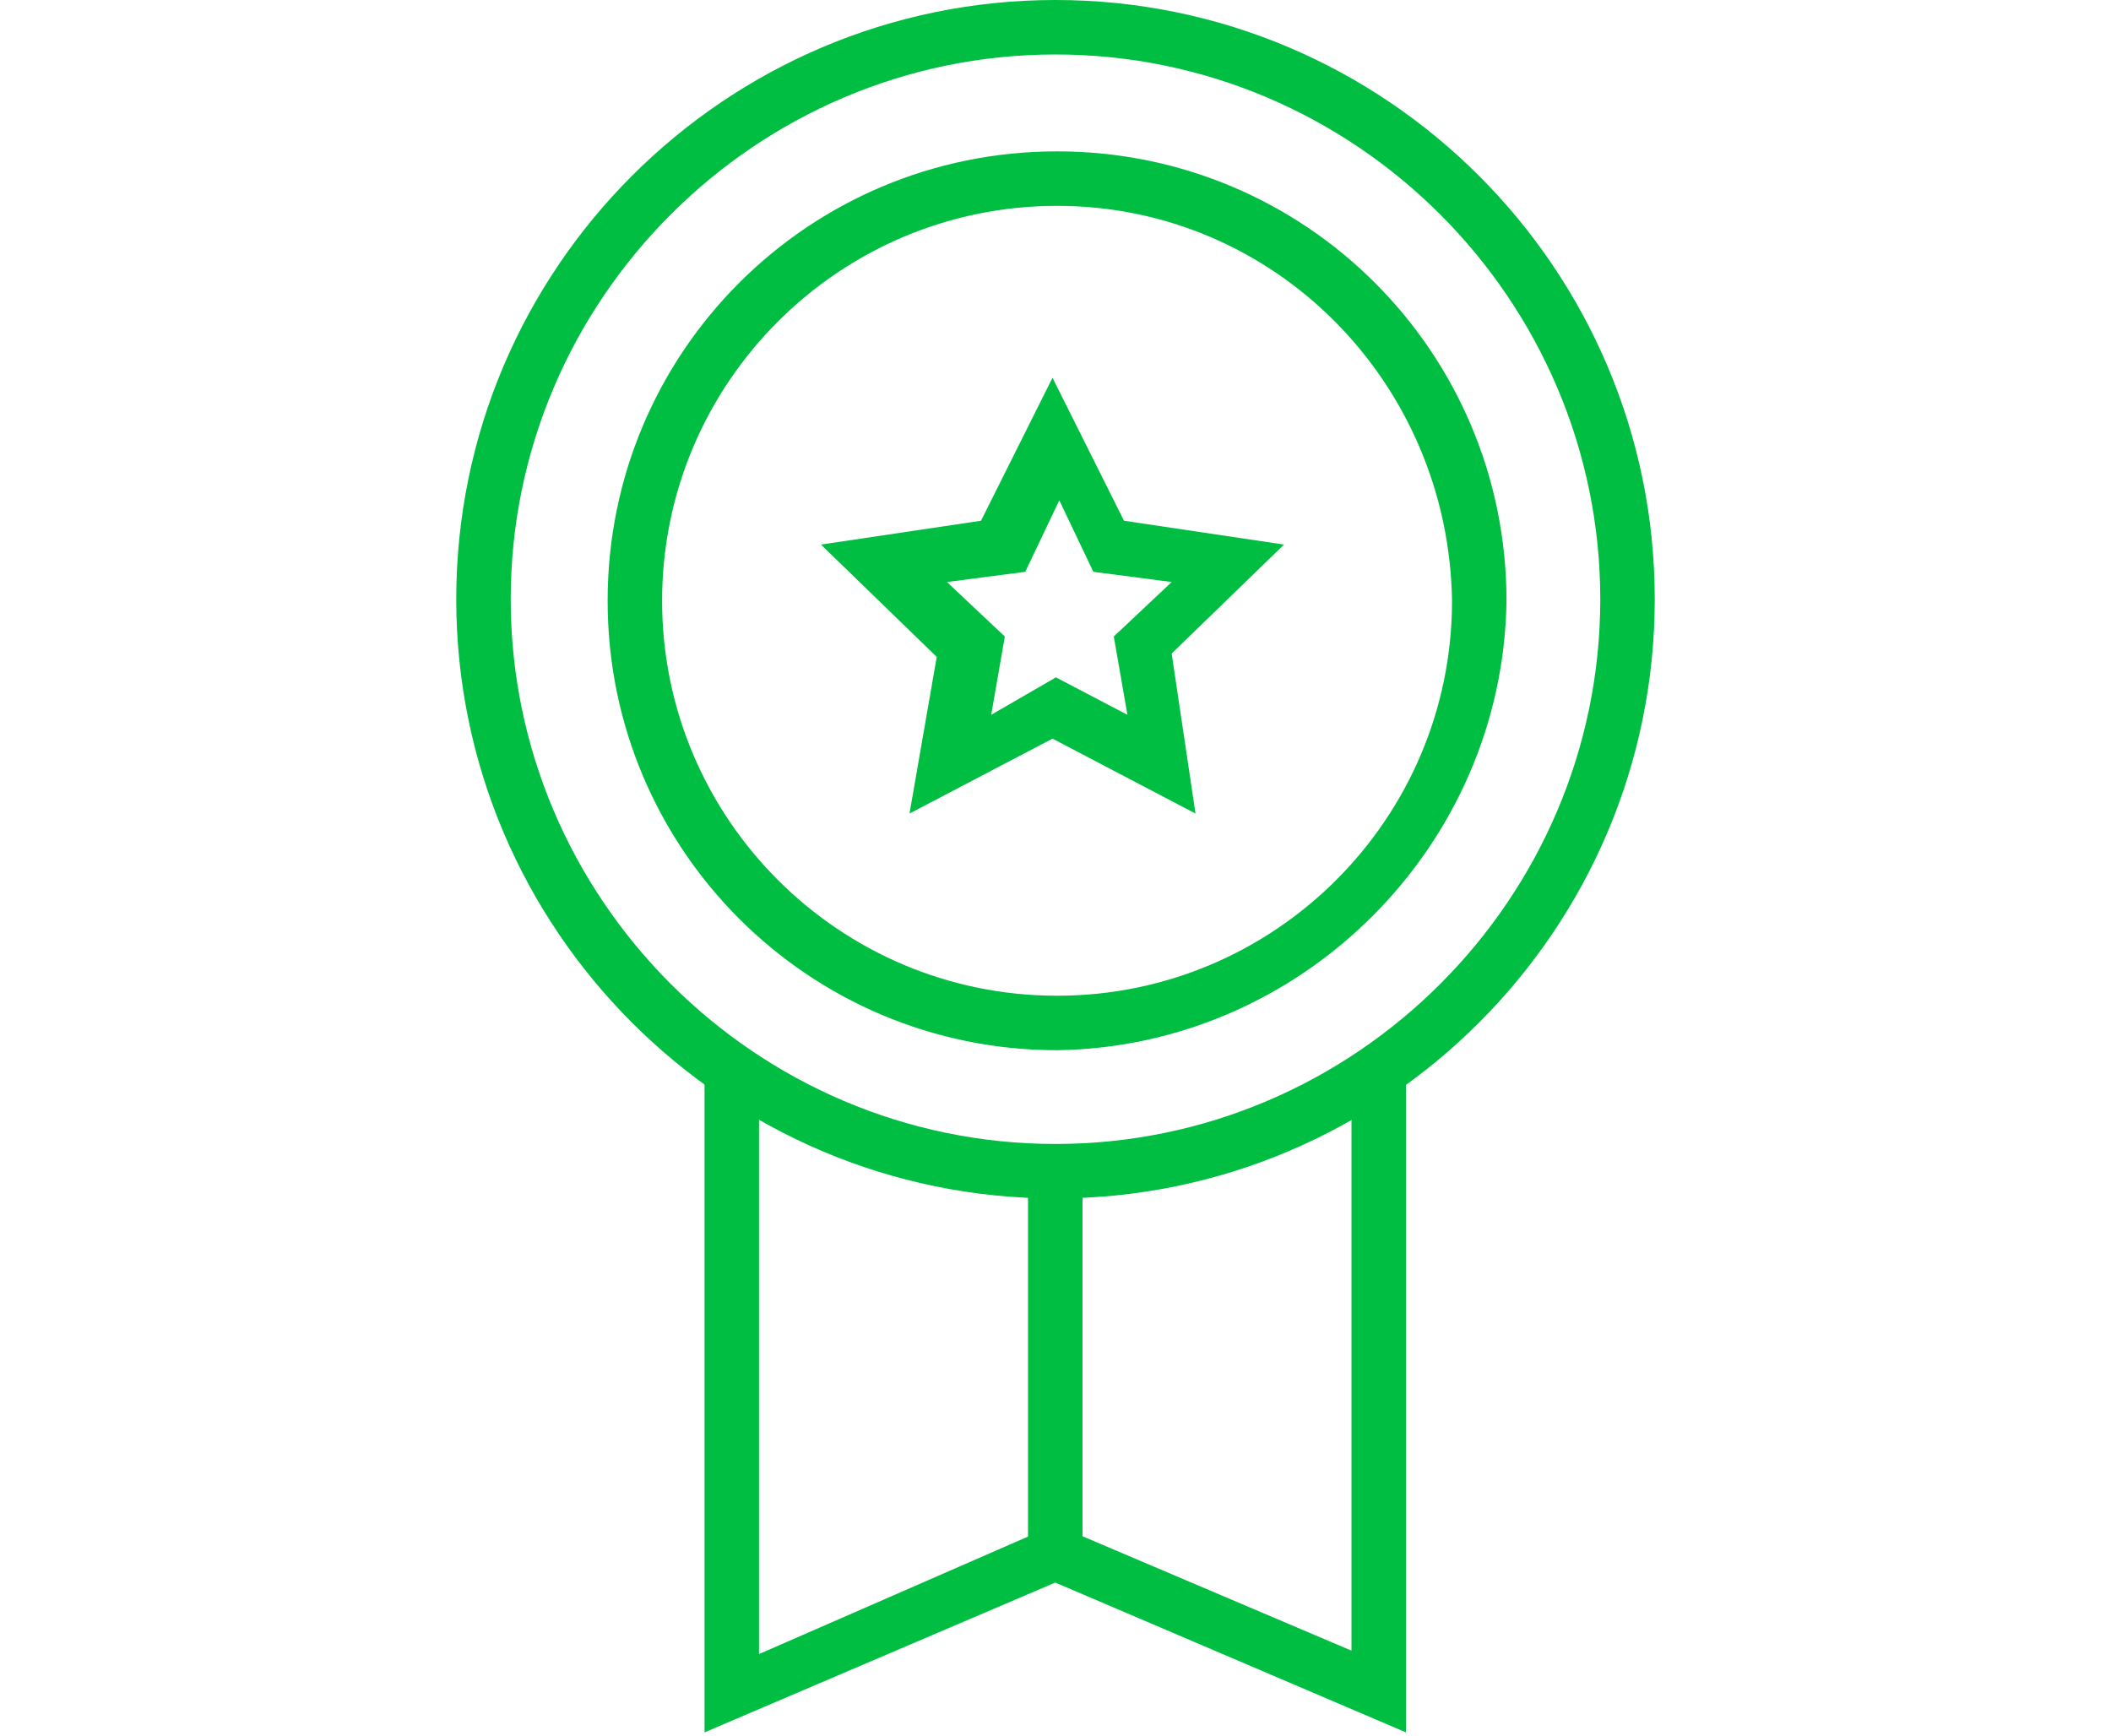
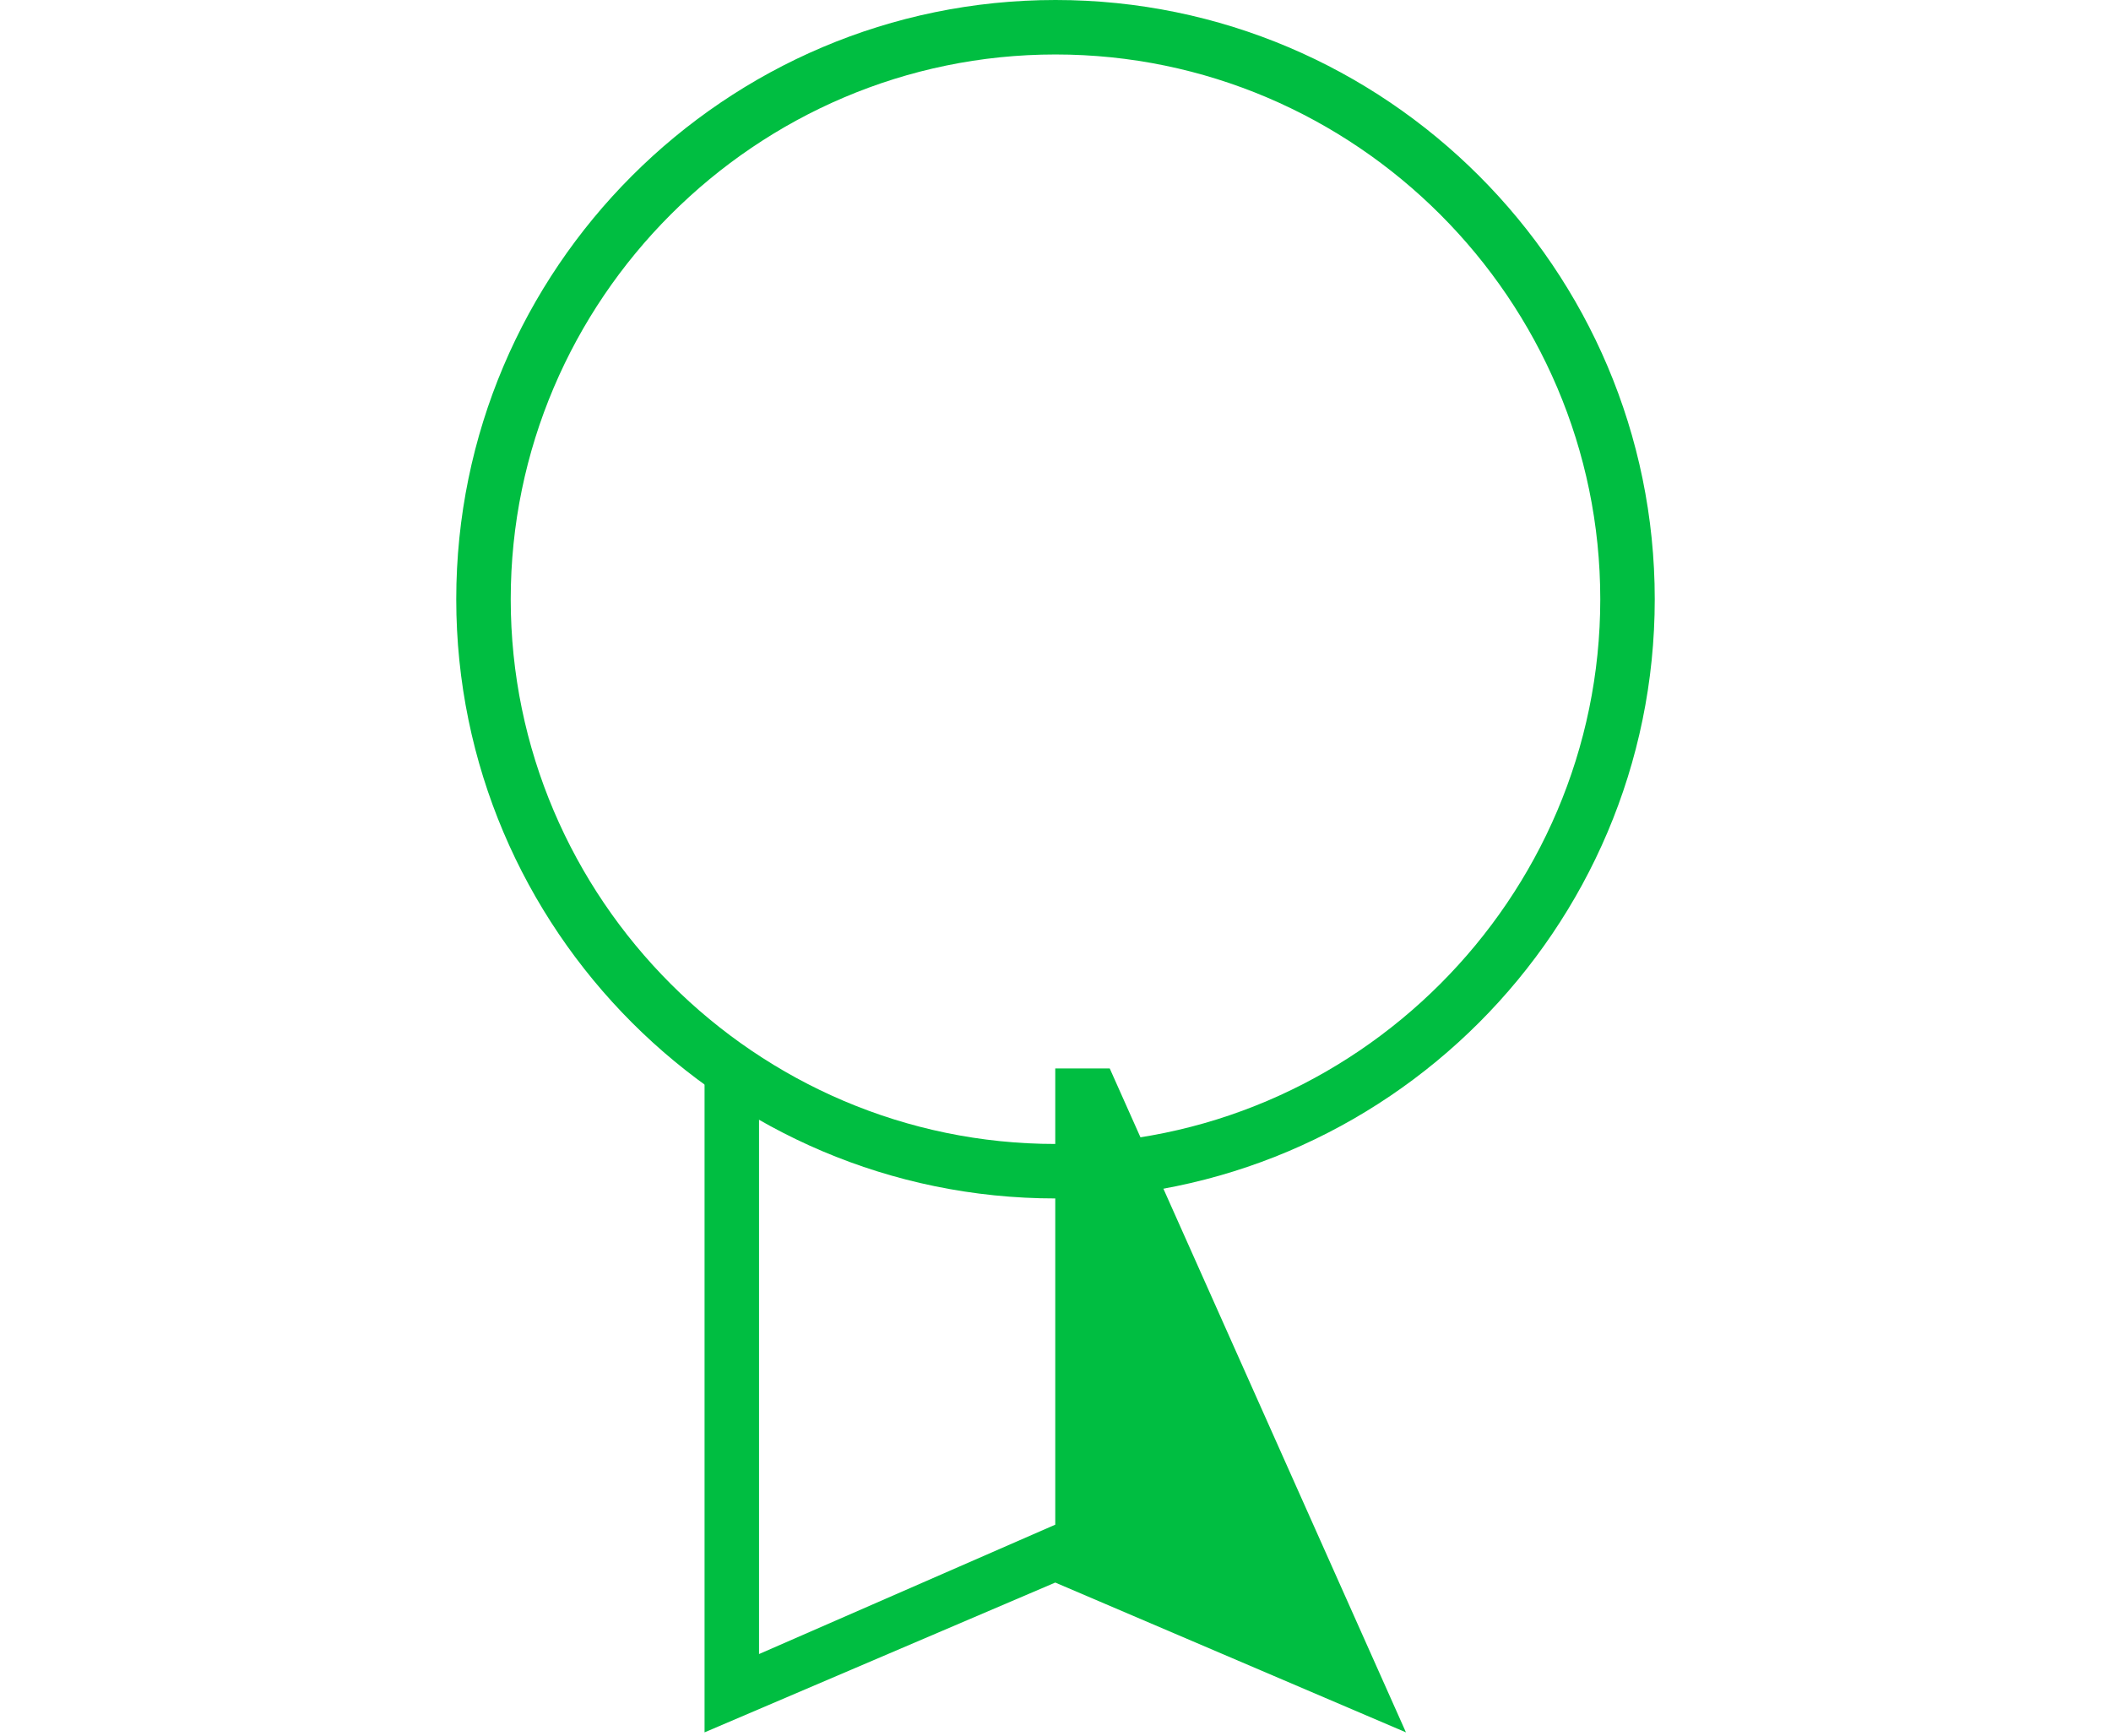
<svg xmlns="http://www.w3.org/2000/svg" version="1.1" id="Layer_1" x="0px" y="0px" viewBox="0 0 62 51" style="enable-background:new 0 0 62 51;" xml:space="preserve">
  <style type="text/css">
	.st0{fill:#00BE41;}
</style>
  <g id="Group_667" transform="translate(-395.463 -197.508)">
    <g id="Group_661" transform="translate(395.463 197.508)">
      <path id="Path_448" class="st0" d="M31,35.2c-9.7,0-17.6-7.9-17.6-17.6S21.3,0,31,0s17.6,7.9,17.6,17.6    C48.6,27.3,40.7,35.2,31,35.2z M31,1.6c-8.8,0-16,7.2-16,16c0,8.8,7.2,16,16,16c8.8,0,16-7.2,16-16C47,8.8,39.8,1.6,31,1.6L31,1.6    z" />
    </g>
    <g id="Group_662" transform="translate(403.856 233.29)">
-       <path id="Path_449" class="st0" d="M32.9,15.1l-10.3-4.4l-10.3,4.4V-4.4h1.6v17.2L22.6,9l8.7,3.7V-4.4h1.6L32.9,15.1z" />
+       <path id="Path_449" class="st0" d="M32.9,15.1l-10.3-4.4l-10.3,4.4V-4.4h1.6v17.2L22.6,9V-4.4h1.6L32.9,15.1z" />
    </g>
    <g id="Group_663" transform="translate(400.509 202.554)">
-       <path id="Path_450" class="st0" d="M26,25.8c-7.3,0-13.2-5.9-13.2-13.2c0-7.3,5.9-13.2,13.2-13.2c7.3,0,13.2,5.9,13.2,13.2    c0,0,0,0,0,0C39.1,19.8,33.2,25.7,26,25.8z M26,1c-6.4,0-11.6,5.2-11.6,11.6c0,6.4,5.2,11.6,11.6,11.6c6.4,0,11.6-5.2,11.6-11.6    C37.5,6.2,32.4,1,26,1L26,1z" />
-     </g>
+       </g>
    <g id="Group_665" transform="translate(407.875 210.103)">
      <g id="Group_664">
-         <path id="Path_451" class="st0" d="M22.7,11.3l-4.2-2.2l-4.2,2.2l0.8-4.6l-3.4-3.3l4.7-0.7l2.1-4.2l2.1,4.2l4.7,0.7L22,6.6     L22.7,11.3z M18.6,7.3l2.1,1.1l-0.4-2.3l1.7-1.6l-2.3-0.3l-1-2.1l-1,2.1l-2.3,0.3l1.7,1.6l-0.4,2.3L18.6,7.3z" />
-       </g>
+         </g>
    </g>
    <g id="Group_666" transform="translate(414.656 236.8)">
-       <rect id="Rectangle_638" x="11" y="-4.9" class="st0" width="1.6" height="11.2" />
-     </g>
+       </g>
  </g>
</svg>